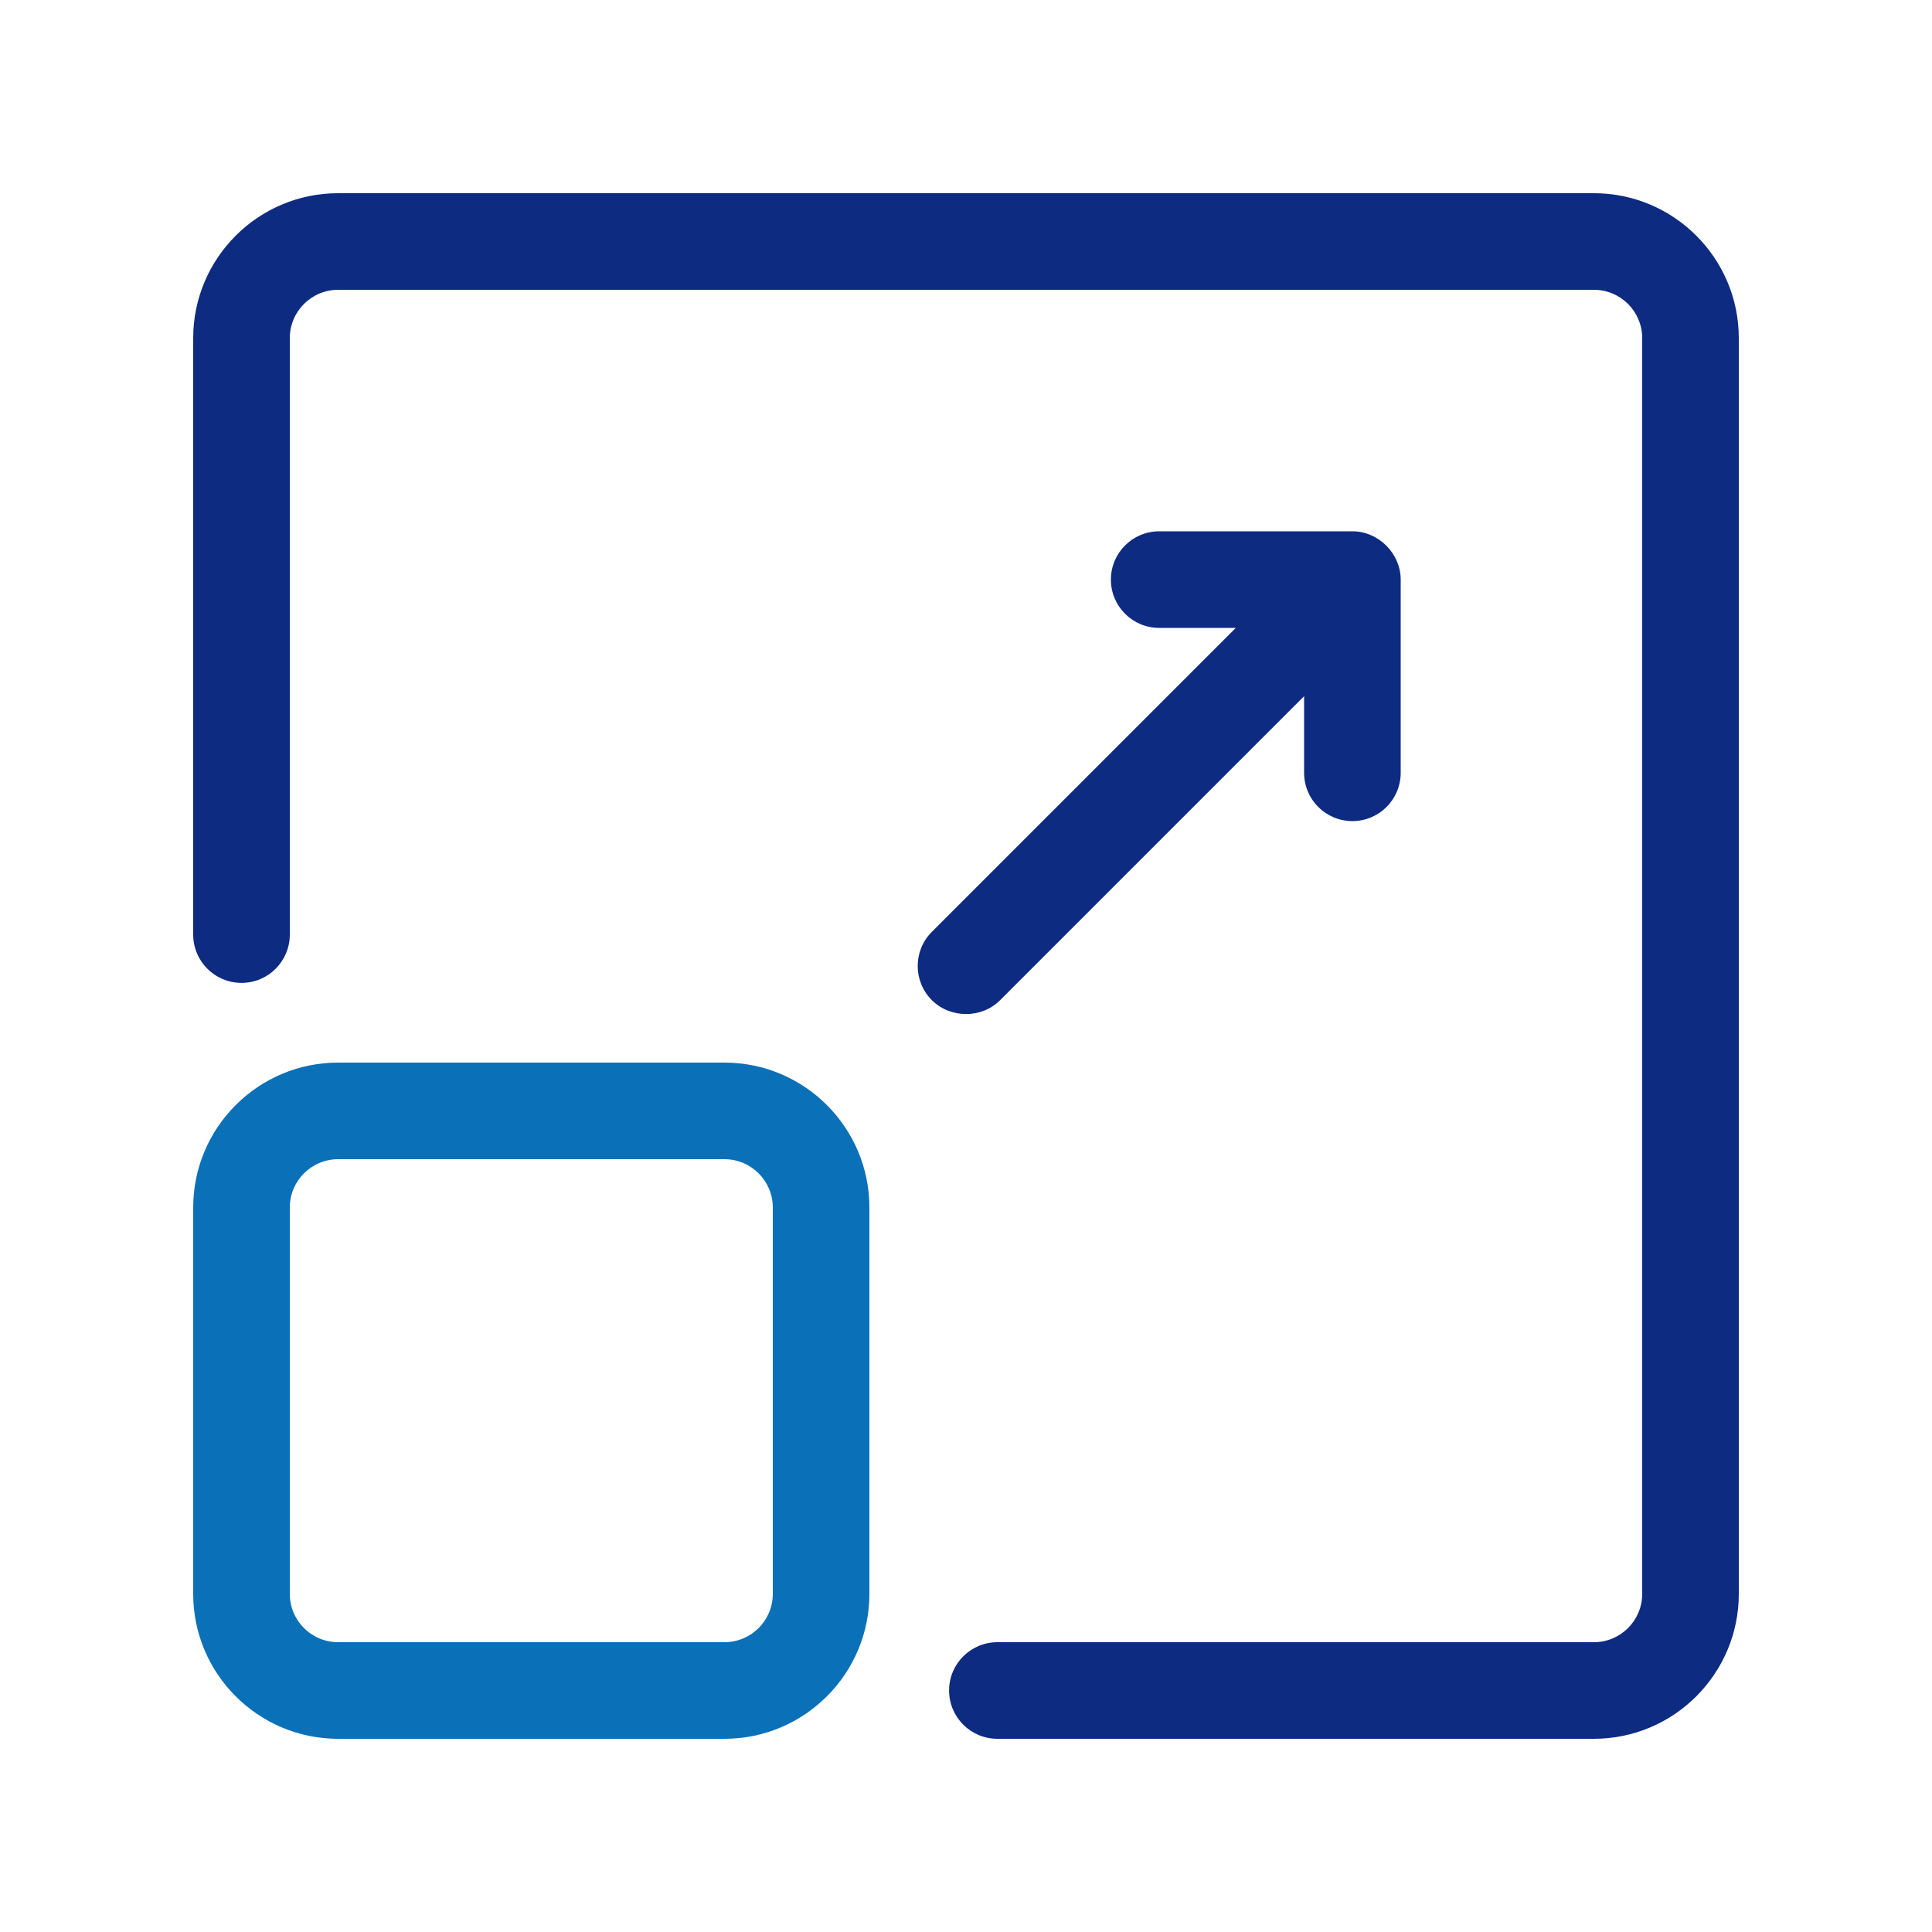
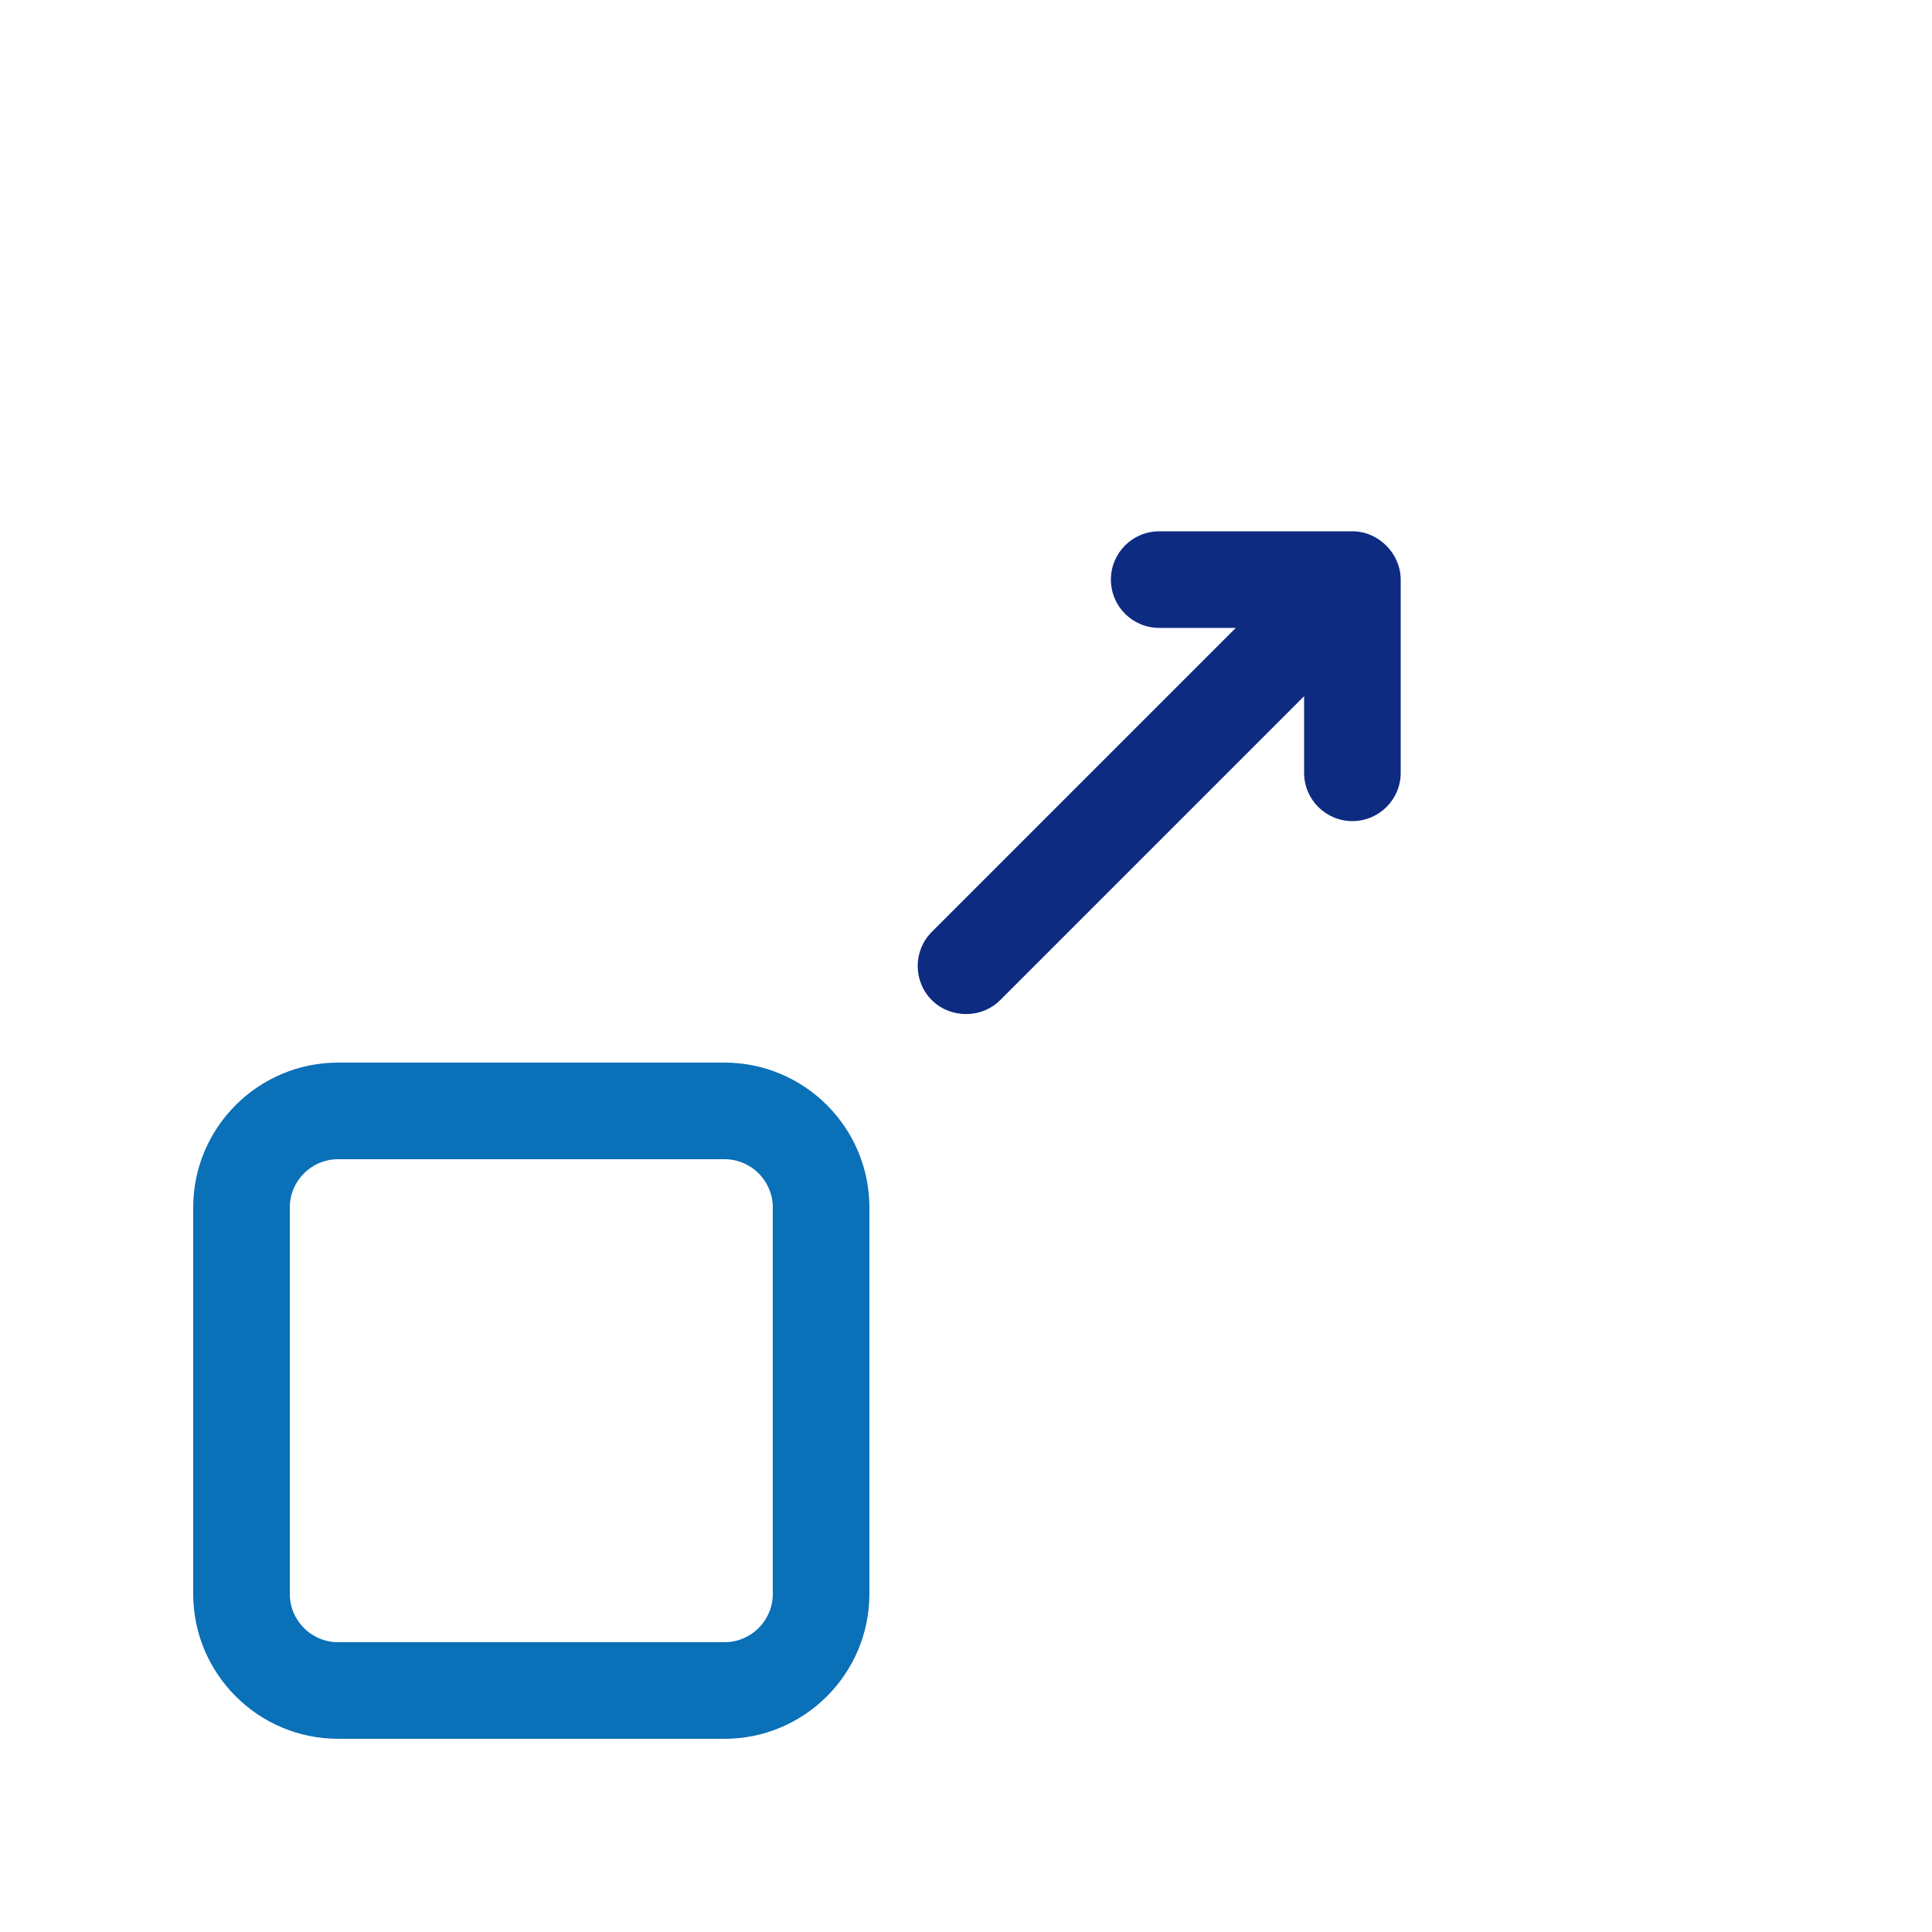
<svg xmlns="http://www.w3.org/2000/svg" width="90" height="90" viewBox="0 0 90 90" fill="none">
-   <path d="M74.25 9H15.75C12.028 9 9 12.028 9 15.75V43.537C9 44.78 10.007 45.787 11.25 45.787C12.493 45.787 13.5 44.78 13.5 43.537V15.75C13.5 14.508 14.51 13.5 15.75 13.5H74.25C75.49 13.5 76.5 14.508 76.5 15.75V74.25C76.5 75.492 75.49 76.5 74.25 76.5H46.462C45.22 76.5 44.212 77.506 44.212 78.75C44.212 79.994 45.22 81 46.462 81H74.25C77.972 81 81 77.972 81 74.25V15.75C81 12.028 77.972 9 74.25 9Z" fill="#0E2B82" />
  <path d="M33.75 49.5H15.75C12.028 49.5 9 52.528 9 56.25V74.25C9 77.972 12.028 81 15.75 81H33.75C37.472 81 40.5 77.972 40.5 74.25V56.25C40.5 52.528 37.472 49.5 33.75 49.5ZM36 74.25C36 75.492 34.99 76.5 33.75 76.5H15.75C14.51 76.5 13.5 75.492 13.5 74.25V56.25C13.5 55.008 14.51 54 15.75 54H33.75C34.99 54 36 55.008 36 56.25V74.25Z" fill="#0A70B8" />
  <path d="M46.591 46.591L60.75 32.432V36C60.75 37.244 61.757 38.25 63 38.25C64.243 38.25 65.25 37.244 65.25 36V27C65.25 25.795 64.224 24.75 63 24.75H54C52.757 24.75 51.75 25.756 51.75 27C51.75 28.244 52.757 29.25 54 29.25H57.568L43.409 43.409C42.53 44.288 42.53 45.712 43.409 46.591C44.259 47.44 45.714 47.468 46.591 46.591Z" fill="#0E2B82" />
</svg>